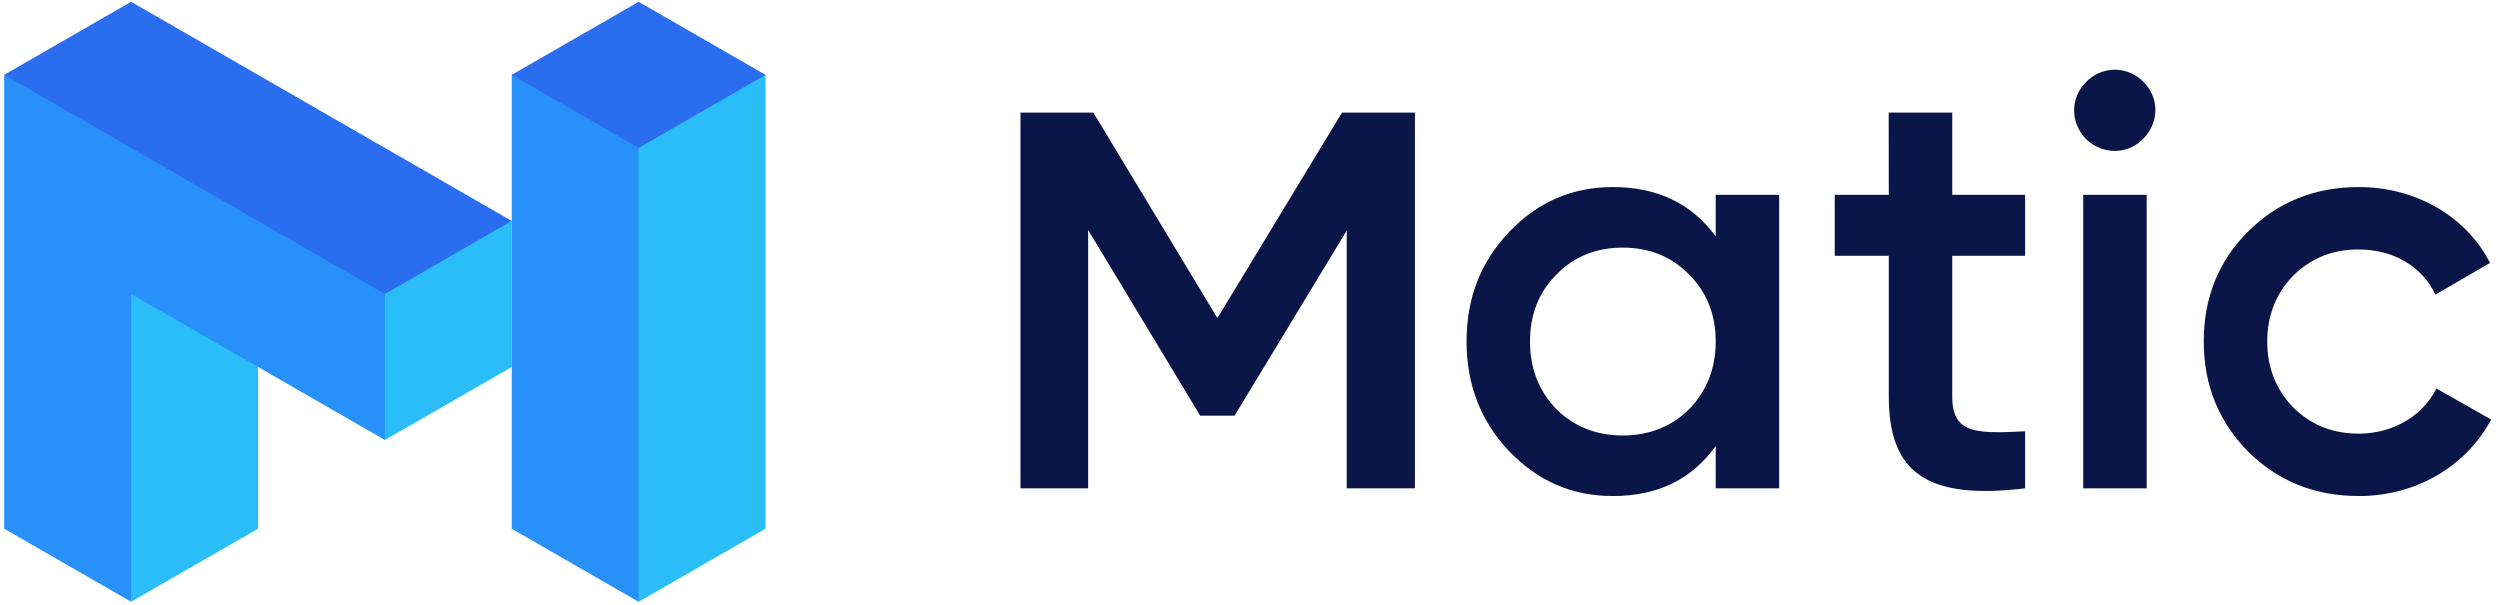
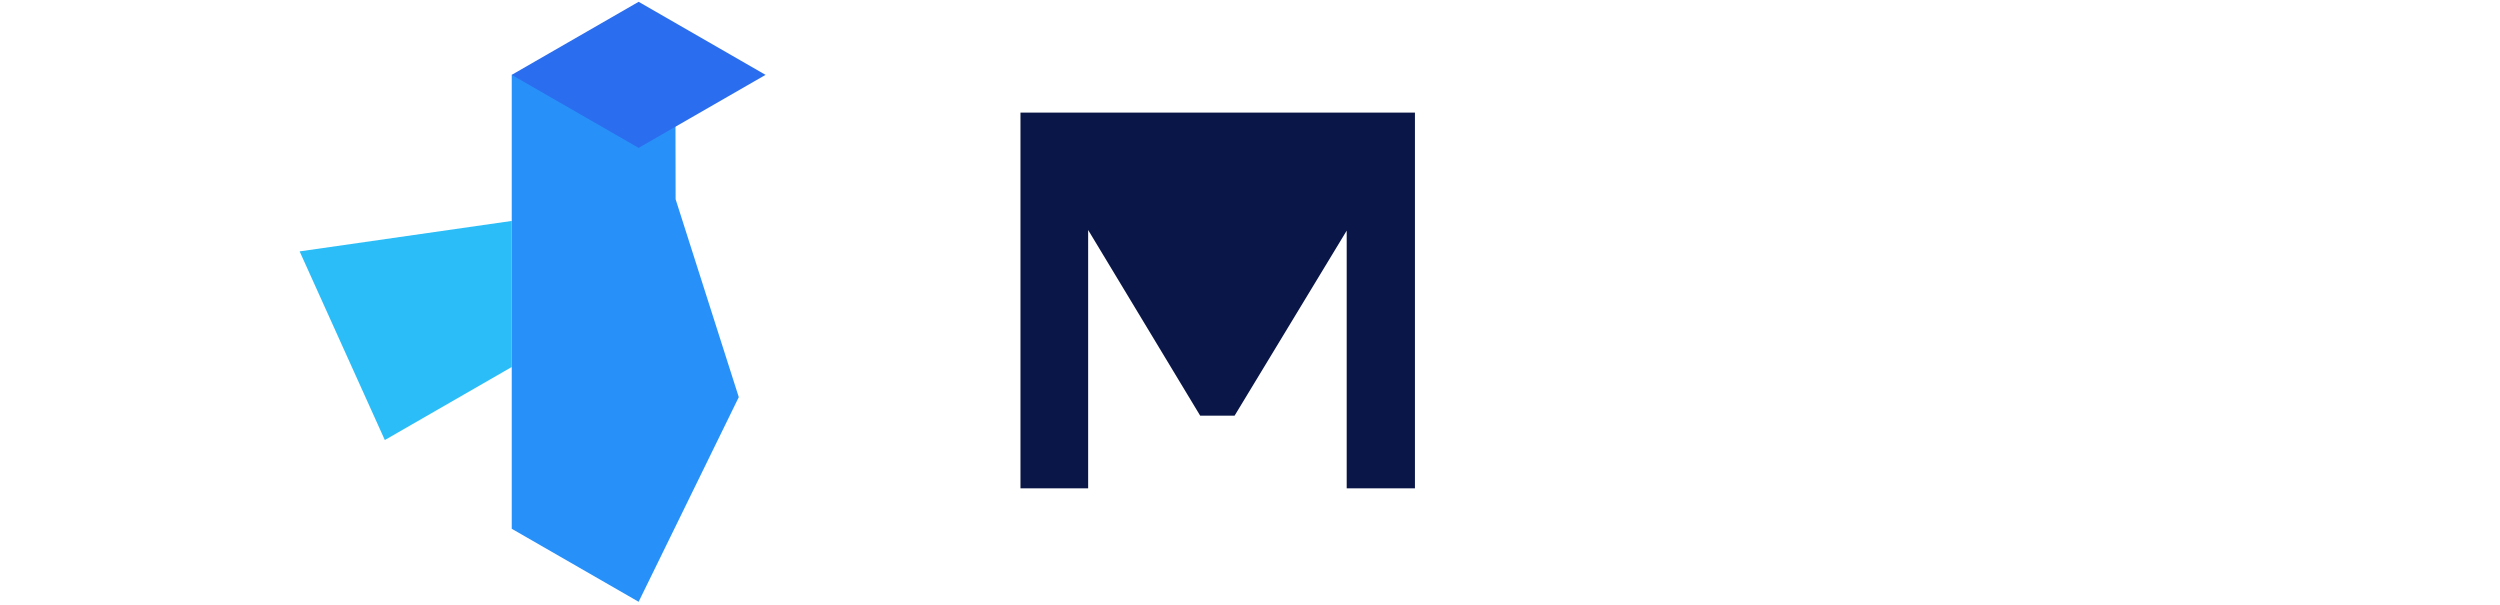
<svg xmlns="http://www.w3.org/2000/svg" width="256" height="62" viewBox="0 0 256 62" fill="none">
  <g clip-path="url(#clip0)">
-     <path fill-rule="evenodd" clip-rule="evenodd" d="M166.164 44.593C168.88 44.593 171.166 43.682 172.972 41.897C174.778 40.023 175.688 37.74 175.688 34.974C175.688 32.209 174.778 29.924 172.972 28.121C171.166 26.267 168.88 25.356 166.164 25.356C163.463 25.356 161.178 26.265 159.373 28.121C157.567 29.924 156.674 32.209 156.674 34.974C156.674 37.739 157.567 40.023 159.371 41.897C161.178 43.682 163.463 44.593 166.164 44.593ZM175.688 19.947H182.186V50.004H175.688V45.674C173.212 49.112 169.722 50.794 165.149 50.794C161.006 50.794 157.499 49.282 154.558 46.224C151.618 43.151 150.174 39.356 150.174 34.974C150.174 30.525 151.618 26.8 154.56 23.725C157.499 20.667 161.006 19.155 165.149 19.155C169.722 19.155 173.212 20.839 175.688 24.205V19.947ZM207.372 26.197H199.911V40.626C199.911 44.474 202.439 44.404 207.372 44.164V50.004C197.435 51.206 193.413 48.492 193.413 40.626V26.197H187.877V19.945H193.413L193.401 11.528H199.911V19.945H207.372V26.197ZM213.32 50.004H219.82V19.945H213.322V50.004H213.32ZM213.613 14.244C211.98 12.56 211.98 10.018 213.613 8.402C213.994 8.003 214.451 7.685 214.958 7.468C215.464 7.251 216.01 7.139 216.561 7.139C217.113 7.139 217.658 7.251 218.165 7.468C218.672 7.685 219.129 8.003 219.509 8.402C221.125 10.018 221.125 12.558 219.441 14.244C217.827 15.858 215.298 15.858 213.613 14.244ZM230.185 46.224C227.178 43.149 225.665 39.422 225.665 34.974C225.665 30.459 227.178 26.747 230.187 23.725C233.265 20.667 237.046 19.155 241.551 19.155C247.396 19.155 252.572 22.18 254.976 26.921L249.391 30.166C247.998 27.278 245.111 25.545 241.5 25.545C238.852 25.545 236.634 26.437 234.811 28.242C233.075 30.045 232.165 32.279 232.165 34.974C232.165 37.67 233.075 39.904 234.811 41.707C236.634 43.512 238.852 44.404 241.5 44.404C245.059 44.404 248.048 42.618 249.493 39.783L255.097 42.962C252.52 47.77 247.398 50.794 241.551 50.794C237.046 50.794 233.265 49.282 230.187 46.224" fill="#0A1647" />
    <path fill-rule="evenodd" clip-rule="evenodd" d="M30.683 25.742L39.406 45.059L52.39 37.586L52.4 37.582V22.624L30.683 25.742Z" fill="#2BBDF7" />
    <path fill-rule="evenodd" clip-rule="evenodd" d="M69.167 11.409L61.063 8.361L52.402 7.662V54.146L65.395 61.623L75.651 40.667L69.183 20.404L69.167 11.409Z" fill="#2891F9" />
-     <path fill-rule="evenodd" clip-rule="evenodd" d="M68.407 7.666L65.397 15.142H65.393V61.62L78.389 54.144V7.666H68.407Z" fill="#2BBDF7" />
    <path fill-rule="evenodd" clip-rule="evenodd" d="M65.395 0.185L52.4 7.666L65.395 15.145L78.391 7.666L65.395 0.185Z" fill="#2B6DEF" />
-     <path fill-rule="evenodd" clip-rule="evenodd" d="M39.412 30.096V30.092L26.419 15.575L0.43 7.661L0.43 54.139L13.421 61.618L17.134 35.897L26.419 37.581V37.573L39.414 45.05V30.096H39.412Z" fill="#2891F9" />
-     <path fill-rule="evenodd" clip-rule="evenodd" d="M137.419 11.53L124.664 32.57L111.96 11.53H104.497V50.004H111.426V23.551L122.898 42.562H126.423L137.902 23.618V50.002H144.89V11.53H137.419Z" fill="#0A1647" />
-     <path fill-rule="evenodd" clip-rule="evenodd" d="M13.425 0.183L0.426 7.662L39.404 30.105L45.294 26.716L52.398 22.624L13.425 0.183Z" fill="#2B6DEF" />
-     <path fill-rule="evenodd" clip-rule="evenodd" d="M13.425 30.098H13.423V61.618L26.419 54.141V37.577L13.425 30.098Z" fill="#2BBDF7" />
+     <path fill-rule="evenodd" clip-rule="evenodd" d="M137.419 11.53L111.96 11.53H104.497V50.004H111.426V23.551L122.898 42.562H126.423L137.902 23.618V50.002H144.89V11.53H137.419Z" fill="#0A1647" />
  </g>
  <defs>
    <clipPath id="clip0">
      <rect width="256" height="62" fill="white" />
    </clipPath>
  </defs>
</svg>